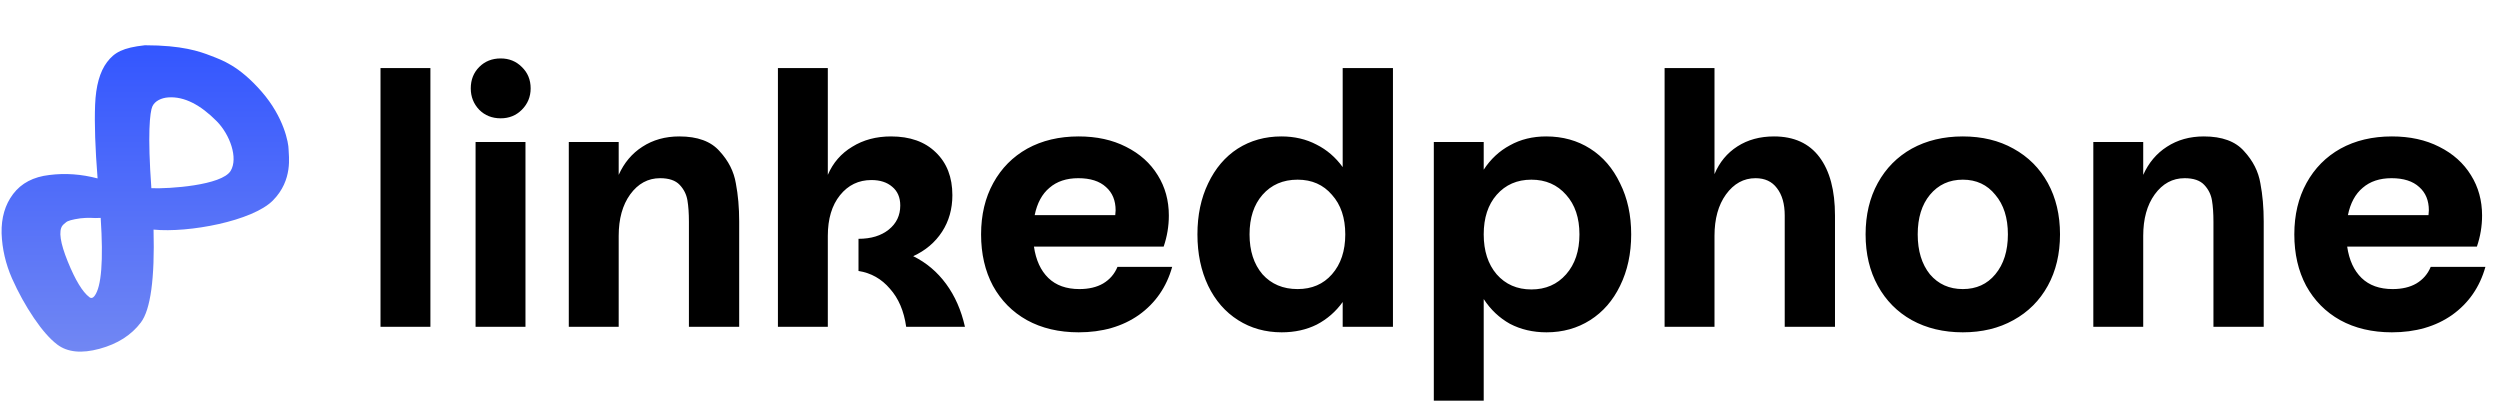
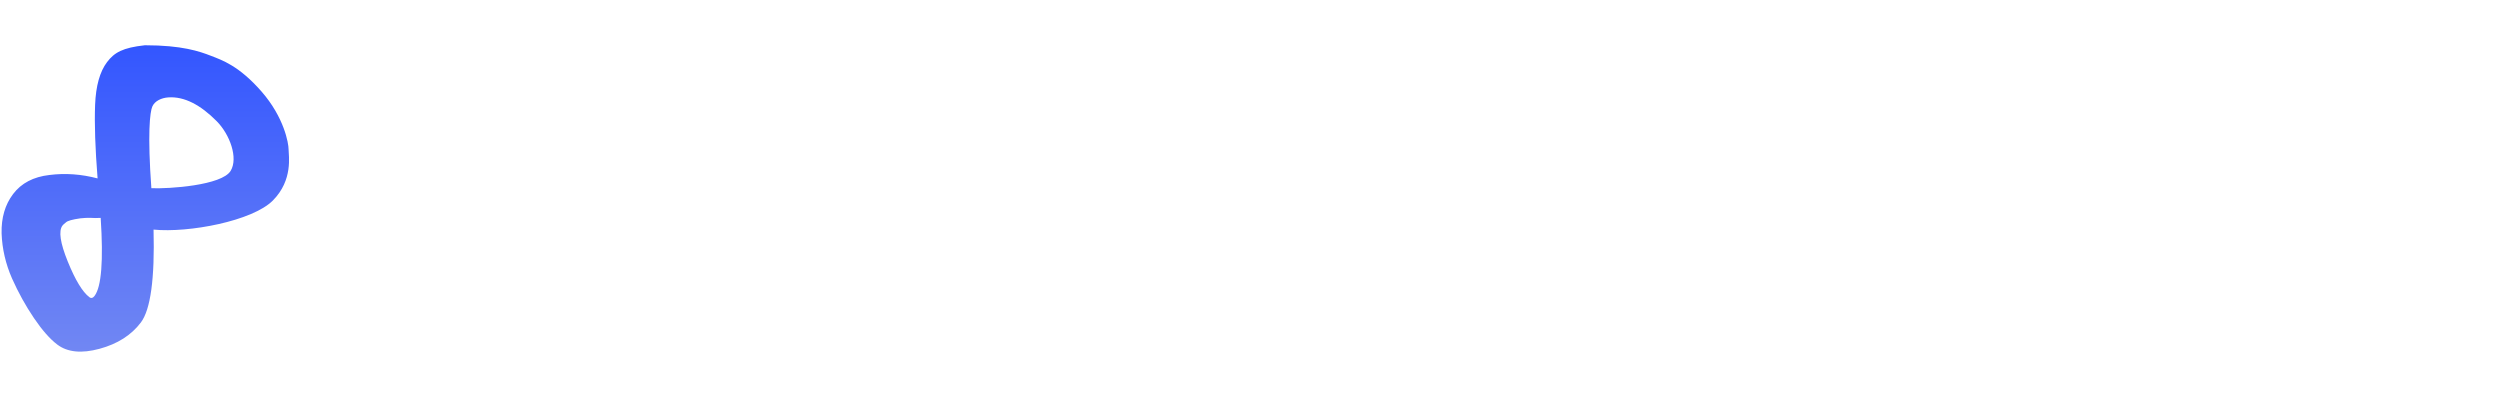
<svg xmlns="http://www.w3.org/2000/svg" width="487" height="79" viewBox="0 0 487 79" fill="none">
  <path d="M19.01 34.755C18.544 28.902 18.383 24.128 18.526 20.434C18.67 16.74 19.444 13.963 20.849 12.105C22.286 10.203 23.932 9.289 28.224 8.816C35.495 8.816 38.878 10.013 41.064 10.86C43.25 11.707 46.563 12.809 50.955 17.84C55.347 22.871 56.216 27.894 56.216 29.099C56.216 30.303 57.131 35.051 53.152 39.059C49.173 43.067 36.735 45.401 29.912 44.726C30.158 54.283 29.334 60.316 27.439 62.823C25.577 65.286 22.895 66.994 19.391 67.945C15.888 68.897 13.142 68.621 11.154 67.118C9.728 66.04 8.212 64.317 6.606 61.949C5 59.581 3.58 57.014 2.344 54.246C1.097 51.403 0.42 48.48 0.312 45.478C0.236 42.433 0.983 39.873 2.551 37.799C4.151 35.681 6.512 34.443 9.634 34.087C12.713 33.697 15.838 33.92 19.01 34.755ZM18.422 57.637C19.761 55.865 20.159 50.801 19.615 42.445C19.421 42.433 19.074 42.443 18.575 42.474C18.109 42.461 17.779 42.449 17.584 42.437C17.389 42.426 17.08 42.43 16.657 42.45C16.235 42.47 15.91 42.496 15.682 42.528C14.088 42.749 13.139 43.017 12.835 43.33C12.52 43.567 12.297 43.772 12.166 43.945C11.382 44.983 11.726 47.313 13.197 50.938C14.668 54.562 16.073 56.881 17.413 57.893C17.759 58.155 18.095 58.069 18.422 57.637ZM29.486 36.663C32.91 36.805 43.228 36.118 44.935 33.276C46.431 30.784 44.794 26.214 42.208 23.603C39.069 20.434 35.888 18.742 32.752 18.976C31.465 19.073 30.183 19.641 29.684 20.72C29.185 21.799 28.723 26.171 29.486 36.663Z" fill="url(#paint0_linear_828_293)" />
-   <path d="M83.843 63.656H74.123V13.256H83.843V63.656ZM102.362 63.656H92.642V27.656H102.362V63.656ZM97.538 23.048C95.858 23.048 94.466 22.496 93.362 21.392C92.258 20.24 91.706 18.848 91.706 17.216C91.706 15.536 92.258 14.144 93.362 13.04C94.466 11.936 95.858 11.384 97.538 11.384C99.17 11.384 100.538 11.936 101.642 13.04C102.794 14.144 103.37 15.536 103.37 17.216C103.37 18.848 102.794 20.24 101.642 21.392C100.538 22.496 99.17 23.048 97.538 23.048ZM132.329 26.576C135.881 26.576 138.497 27.536 140.177 29.456C141.905 31.328 142.961 33.416 143.345 35.72C143.777 37.976 143.993 40.448 143.993 43.136V63.656H134.201V43.208C134.201 41.576 134.105 40.184 133.913 39.032C133.721 37.88 133.217 36.872 132.401 36.008C131.585 35.144 130.313 34.712 128.585 34.712C126.233 34.712 124.289 35.768 122.753 37.88C121.265 39.944 120.521 42.632 120.521 45.944V63.656H110.801V27.656H120.521V34.064C121.577 31.712 123.113 29.888 125.129 28.592C127.193 27.248 129.593 26.576 132.329 26.576ZM177.891 49.904C180.435 51.152 182.571 52.952 184.299 55.304C186.027 57.656 187.251 60.44 187.971 63.656H176.523C176.091 60.584 175.035 58.112 173.355 56.24C171.723 54.32 169.683 53.168 167.235 52.784V46.52C169.683 46.52 171.651 45.92 173.139 44.72C174.627 43.52 175.371 41.96 175.371 40.04C175.371 38.456 174.843 37.232 173.787 36.368C172.779 35.504 171.435 35.072 169.755 35.072C167.259 35.072 165.219 36.056 163.635 38.024C162.051 39.992 161.259 42.632 161.259 45.944V63.656H151.539V13.256H161.259V34.064C162.267 31.712 163.851 29.888 166.011 28.592C168.171 27.248 170.691 26.576 173.571 26.576C177.267 26.576 180.171 27.608 182.283 29.672C184.443 31.736 185.523 34.52 185.523 38.024C185.523 40.712 184.851 43.088 183.507 45.152C182.163 47.216 180.291 48.8 177.891 49.904ZM228.339 51.992C227.235 55.928 225.075 59.048 221.859 61.352C218.643 63.608 214.731 64.736 210.123 64.736C206.283 64.736 202.923 63.944 200.043 62.36C197.211 60.776 195.003 58.544 193.419 55.664C191.883 52.784 191.115 49.448 191.115 45.656C191.115 41.864 191.907 38.528 193.491 35.648C195.075 32.768 197.283 30.536 200.115 28.952C202.995 27.368 206.331 26.576 210.123 26.576C213.627 26.576 216.699 27.248 219.339 28.592C222.027 29.936 224.091 31.784 225.531 34.136C226.971 36.44 227.691 39.056 227.691 41.984C227.691 44.048 227.355 46.064 226.683 48.032H201.411C201.795 50.672 202.731 52.712 204.219 54.152C205.707 55.592 207.723 56.312 210.267 56.312C212.091 56.312 213.627 55.952 214.875 55.232C216.171 54.464 217.107 53.384 217.683 51.992H228.339ZM210.051 34.712C207.747 34.712 205.875 35.336 204.435 36.584C202.995 37.784 202.035 39.56 201.555 41.912H217.251L217.323 40.976C217.323 39.056 216.699 37.544 215.451 36.44C214.203 35.288 212.403 34.712 210.051 34.712ZM261.555 13.256H271.347V63.656H261.555V58.832C260.211 60.704 258.531 62.168 256.515 63.224C254.499 64.232 252.219 64.736 249.675 64.736C246.507 64.736 243.675 63.944 241.179 62.36C238.683 60.776 236.739 58.544 235.347 55.664C233.955 52.736 233.259 49.4 233.259 45.656C233.259 41.912 233.955 38.6 235.347 35.72C236.739 32.792 238.659 30.536 241.107 28.952C243.603 27.368 246.435 26.576 249.603 26.576C252.147 26.576 254.427 27.104 256.443 28.16C258.459 29.168 260.163 30.632 261.555 32.552V13.256ZM252.771 56.312C255.555 56.312 257.787 55.352 259.467 53.432C261.195 51.464 262.059 48.872 262.059 45.656C262.059 42.44 261.195 39.872 259.467 37.952C257.787 35.984 255.555 35 252.771 35C249.939 35 247.659 35.984 245.931 37.952C244.251 39.872 243.411 42.44 243.411 45.656C243.411 48.872 244.251 51.464 245.931 53.432C247.659 55.352 249.939 56.312 252.771 56.312ZM301.195 26.576C304.411 26.576 307.267 27.368 309.763 28.952C312.259 30.536 314.203 32.792 315.595 35.72C317.035 38.6 317.755 41.912 317.755 45.656C317.755 49.4 317.035 52.736 315.595 55.664C314.203 58.544 312.259 60.776 309.763 62.36C307.267 63.944 304.435 64.736 301.267 64.736C298.627 64.736 296.251 64.184 294.139 63.08C292.075 61.928 290.371 60.32 289.027 58.256V78.056H279.307V27.656H289.027V33.056C290.371 30.992 292.075 29.408 294.139 28.304C296.203 27.152 298.555 26.576 301.195 26.576ZM298.315 56.384C301.099 56.384 303.355 55.4 305.083 53.432C306.811 51.464 307.675 48.872 307.675 45.656C307.675 42.44 306.811 39.872 305.083 37.952C303.355 35.984 301.099 35 298.315 35C295.531 35 293.275 35.984 291.547 37.952C289.867 39.872 289.027 42.44 289.027 45.656C289.027 48.872 289.867 51.464 291.547 53.432C293.275 55.4 295.531 56.384 298.315 56.384ZM345.576 26.576C349.464 26.576 352.416 27.92 354.432 30.608C356.448 33.296 357.456 37.088 357.456 41.984V63.656H347.664V41.984C347.664 39.728 347.16 37.952 346.152 36.656C345.192 35.36 343.8 34.712 341.976 34.712C339.672 34.712 337.752 35.768 336.216 37.88C334.728 39.944 333.984 42.632 333.984 45.944V63.656H324.264V13.256H333.984V33.92C334.944 31.616 336.432 29.816 338.448 28.52C340.464 27.224 342.84 26.576 345.576 26.576ZM382.354 64.736C378.61 64.736 375.298 63.944 372.418 62.36C369.586 60.776 367.378 58.544 365.794 55.664C364.21 52.784 363.418 49.448 363.418 45.656C363.418 41.864 364.21 38.528 365.794 35.648C367.378 32.768 369.586 30.536 372.418 28.952C375.298 27.368 378.61 26.576 382.354 26.576C386.098 26.576 389.386 27.368 392.218 28.952C395.098 30.536 397.33 32.768 398.914 35.648C400.498 38.528 401.29 41.864 401.29 45.656C401.29 49.448 400.498 52.784 398.914 55.664C397.33 58.544 395.098 60.776 392.218 62.36C389.386 63.944 386.098 64.736 382.354 64.736ZM382.354 56.312C384.994 56.312 387.106 55.352 388.69 53.432C390.322 51.464 391.138 48.872 391.138 45.656C391.138 42.44 390.322 39.872 388.69 37.952C387.106 35.984 384.994 35 382.354 35C379.714 35 377.578 35.984 375.946 37.952C374.362 39.872 373.57 42.44 373.57 45.656C373.57 48.872 374.362 51.464 375.946 53.432C377.578 55.352 379.714 56.312 382.354 56.312ZM429.307 26.576C432.859 26.576 435.475 27.536 437.155 29.456C438.883 31.328 439.939 33.416 440.323 35.72C440.755 37.976 440.971 40.448 440.971 43.136V63.656H431.179V43.208C431.179 41.576 431.083 40.184 430.891 39.032C430.699 37.88 430.195 36.872 429.379 36.008C428.563 35.144 427.291 34.712 425.563 34.712C423.211 34.712 421.267 35.768 419.731 37.88C418.243 39.944 417.499 42.632 417.499 45.944V63.656H407.779V27.656H417.499V34.064C418.555 31.712 420.091 29.888 422.107 28.592C424.171 27.248 426.571 26.576 429.307 26.576ZM484.157 51.992C483.053 55.928 480.893 59.048 477.677 61.352C474.461 63.608 470.549 64.736 465.941 64.736C462.101 64.736 458.741 63.944 455.861 62.36C453.029 60.776 450.821 58.544 449.237 55.664C447.701 52.784 446.933 49.448 446.933 45.656C446.933 41.864 447.725 38.528 449.309 35.648C450.893 32.768 453.101 30.536 455.933 28.952C458.813 27.368 462.149 26.576 465.941 26.576C469.445 26.576 472.517 27.248 475.157 28.592C477.845 29.936 479.909 31.784 481.349 34.136C482.789 36.44 483.509 39.056 483.509 41.984C483.509 44.048 483.173 46.064 482.501 48.032H457.229C457.613 50.672 458.549 52.712 460.037 54.152C461.525 55.592 463.541 56.312 466.085 56.312C467.909 56.312 469.445 55.952 470.693 55.232C471.989 54.464 472.925 53.384 473.501 51.992H484.157ZM465.869 34.712C463.565 34.712 461.693 35.336 460.253 36.584C458.813 37.784 457.853 39.56 457.373 41.912H473.069L473.141 40.976C473.141 39.056 472.517 37.544 471.269 36.44C470.021 35.288 468.221 34.712 465.869 34.712Z" fill="black" />
  <defs>
    <linearGradient id="paint0_linear_828_293" x1="28.307" y1="8.816" x2="28.307" y2="68.498" gradientUnits="userSpaceOnUse">
      <stop stop-color="#3356FF" />
      <stop offset="1" stop-color="#7187F3" />
    </linearGradient>
  </defs>
</svg>